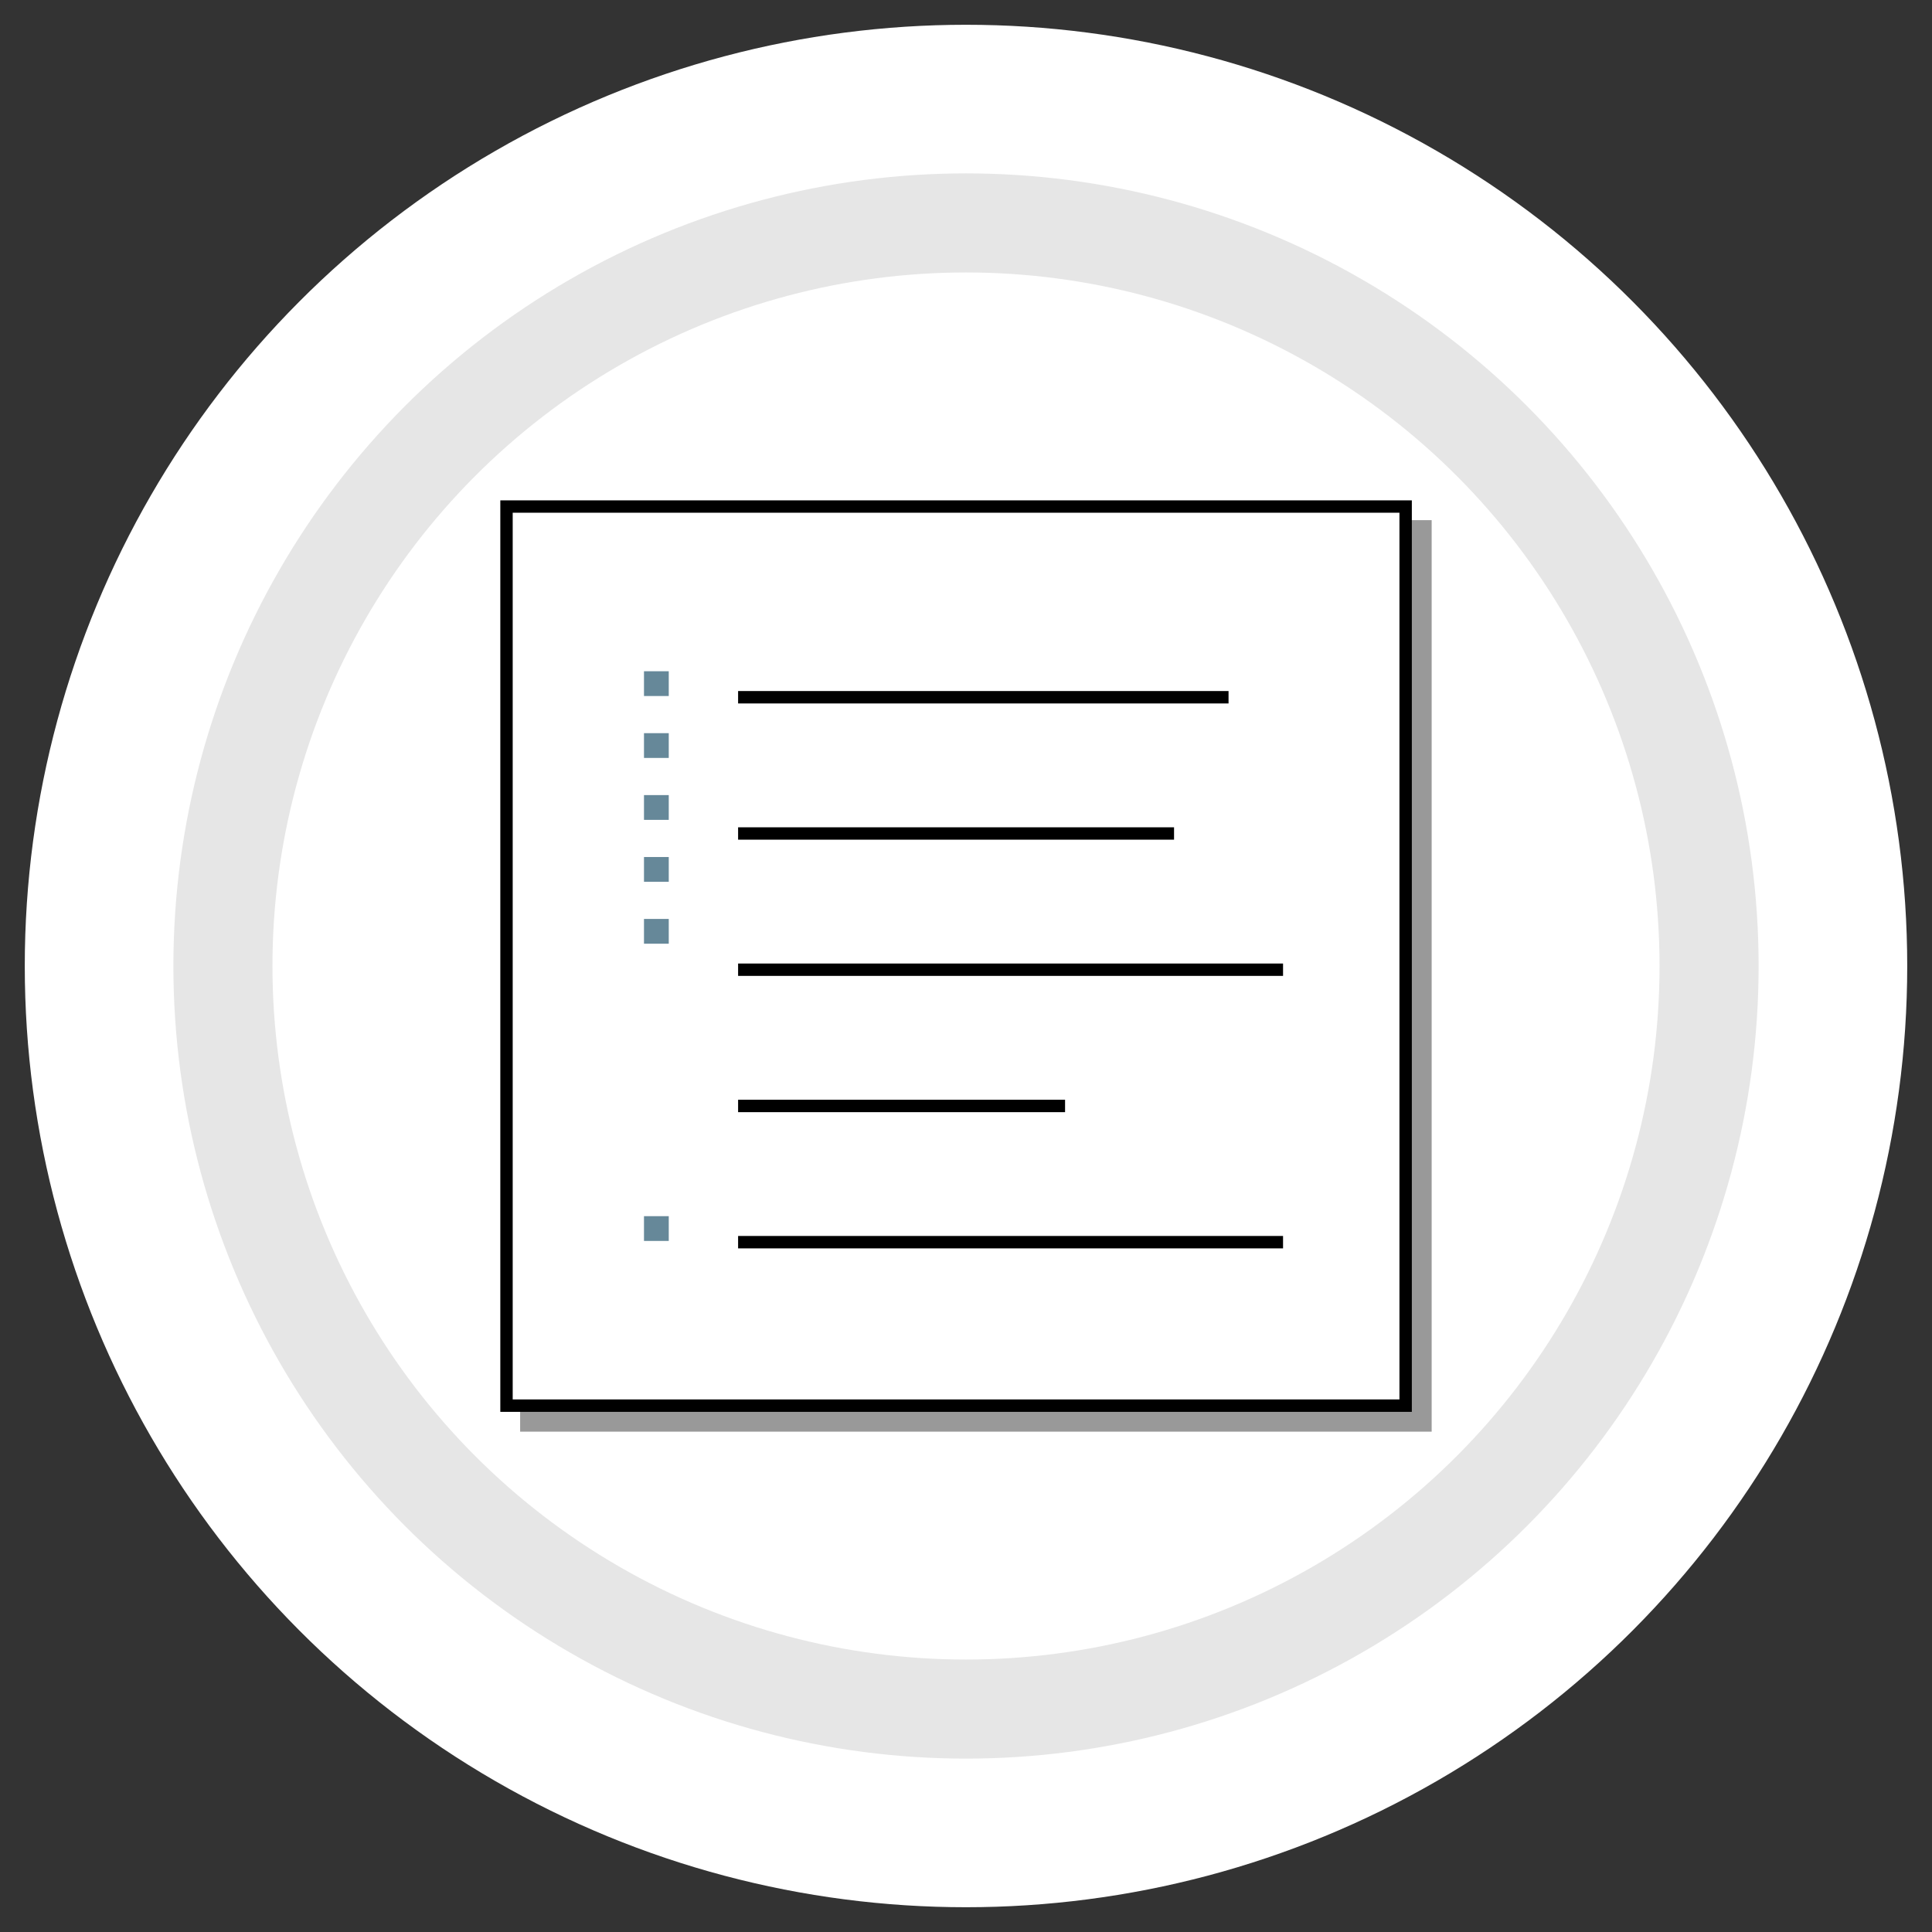
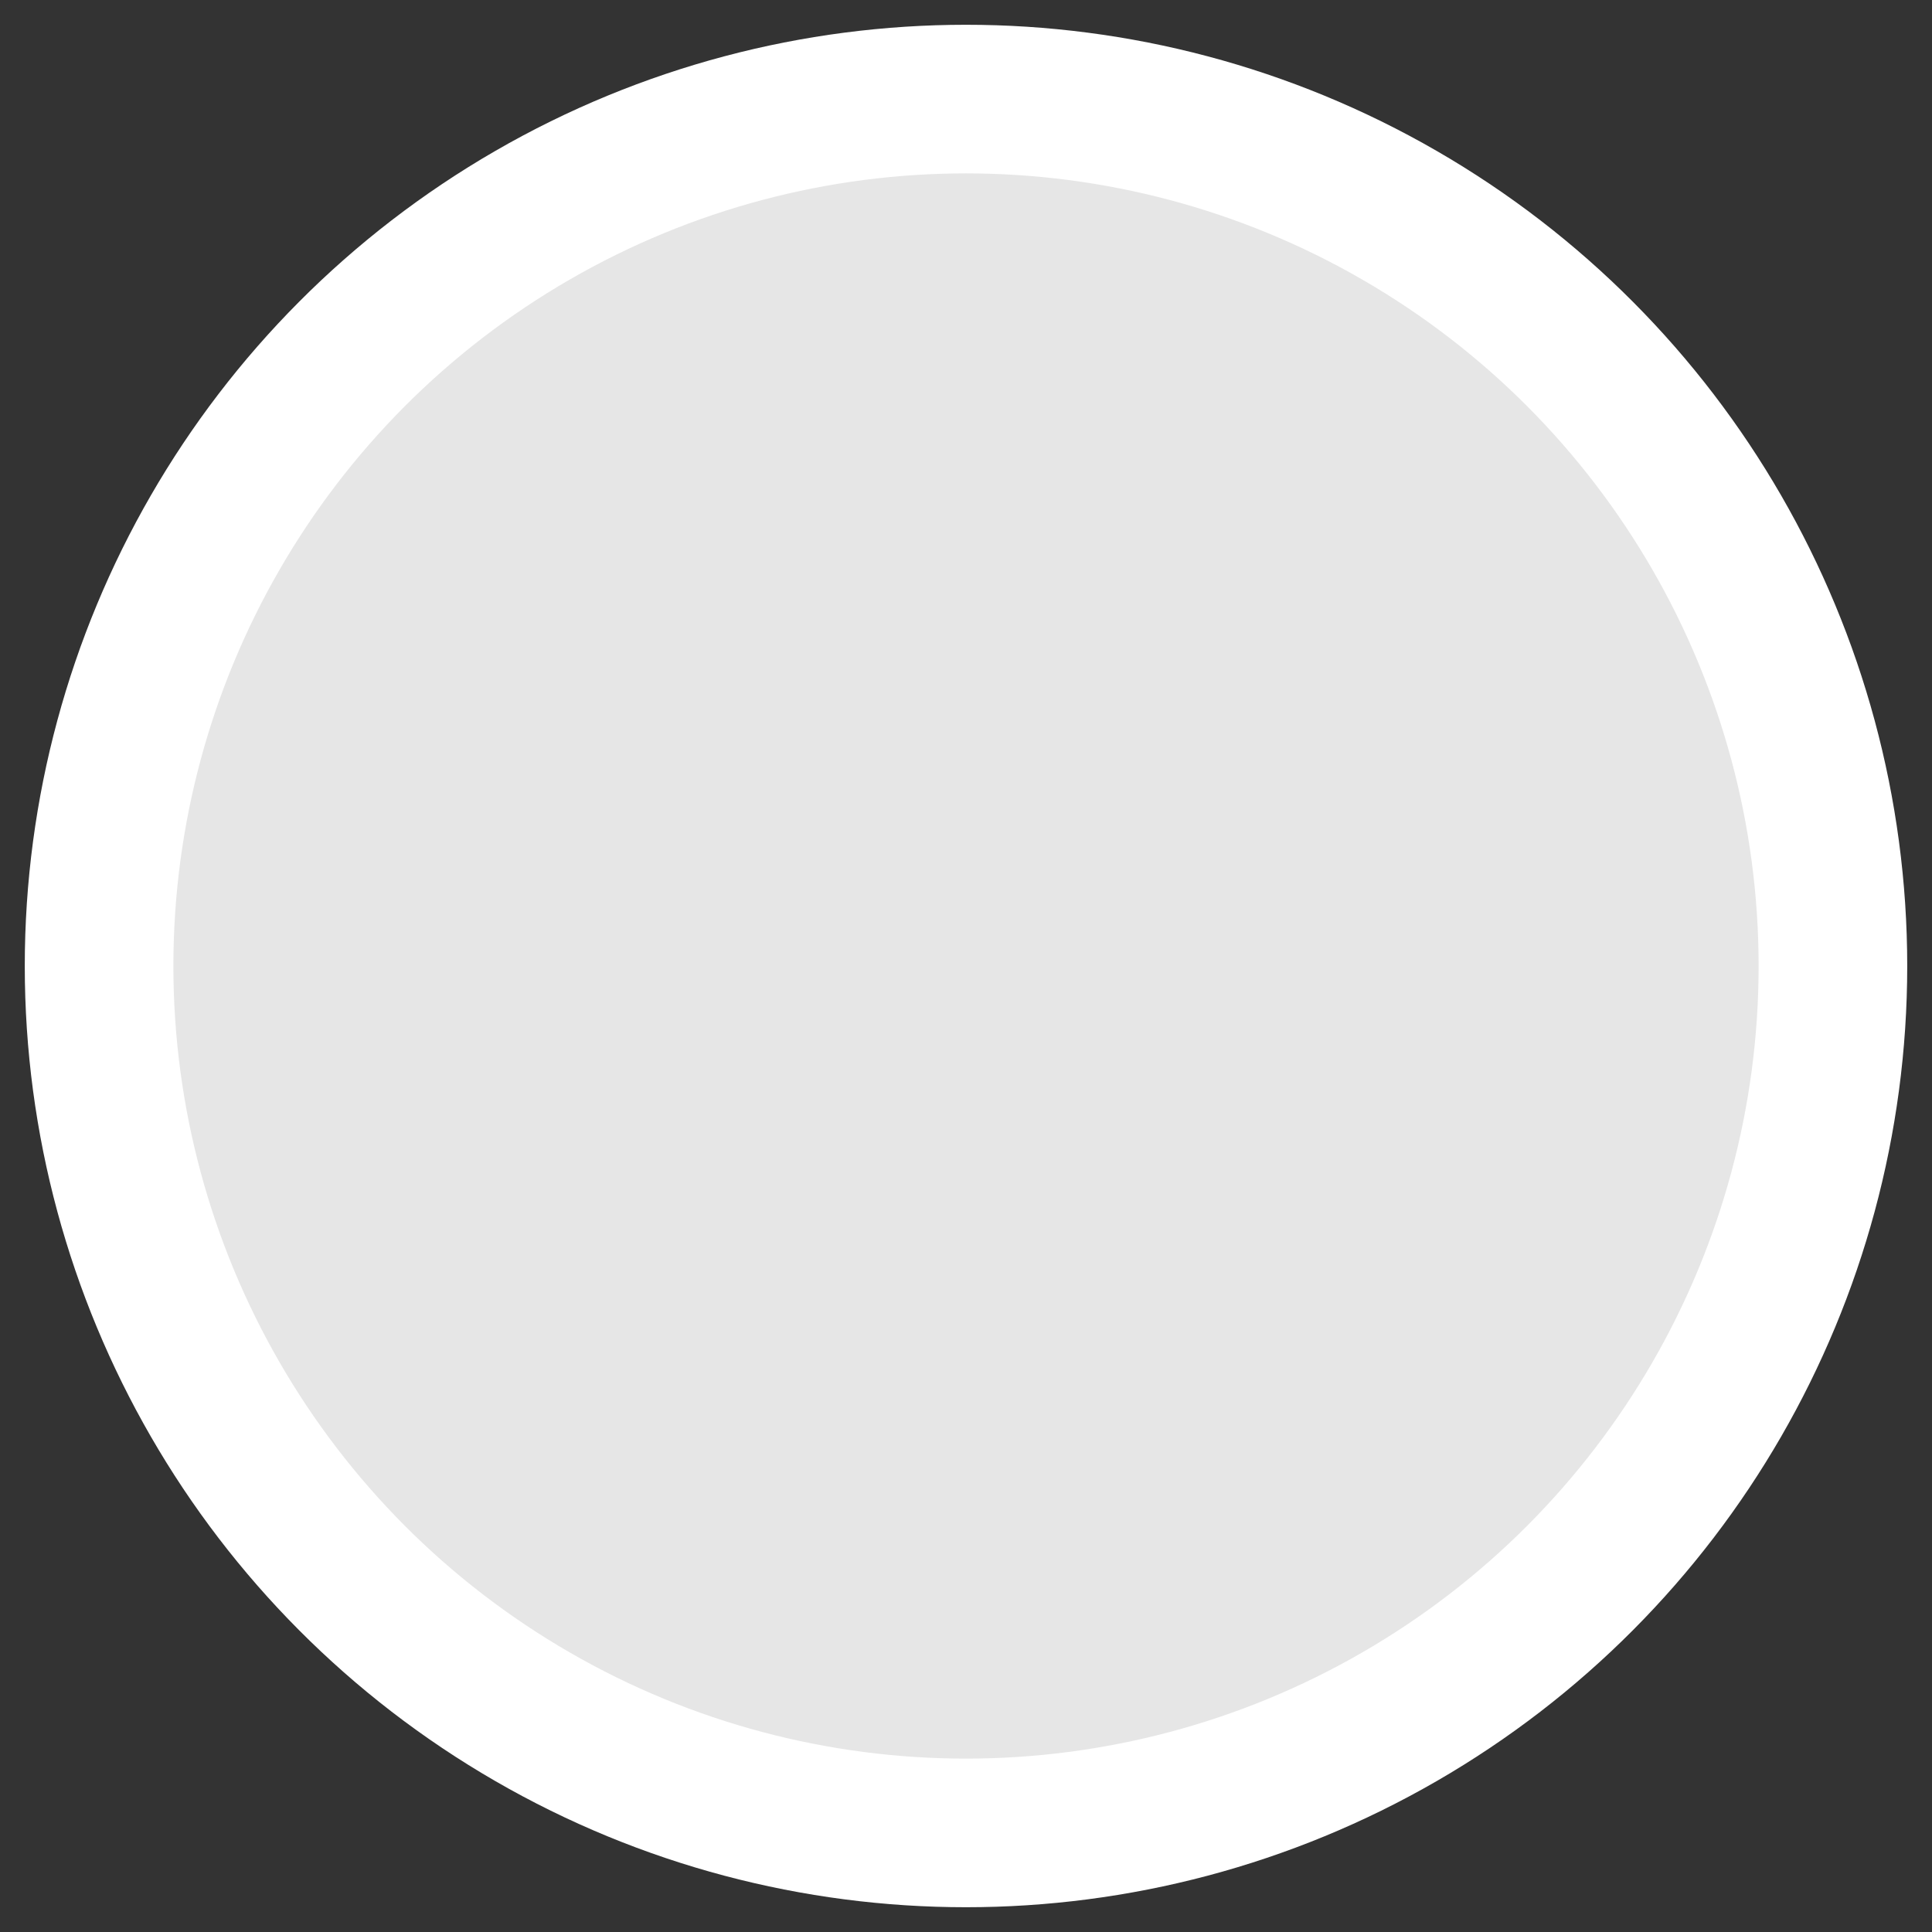
<svg xmlns="http://www.w3.org/2000/svg" width="156" height="156" xml:space="preserve">
  <rect width="100%" height="100%" fill="#333333" stroke="none" />
  <switch>
    <g>
      <circle fill="#E6E6E6" stroke="#FFF" stroke-width="12" cx="78" cy="78" r="70" />
-       <circle fill="#FFF" cx="78" cy="78" r="56" />
      <g fill="none">
-         <path stroke="#999" stroke-width="2" d="M41.999 114.6H114.6V42" />
-         <path stroke="#689" stroke-width="2" stroke-linecap="square" stroke-dasharray="0,5" d="M52.999 55.2v24.2m0 19.8v2.2" />
-         <path stroke="#000" d="M40.898 40.9v72.6h72.601V40.9H40.898zm18.7 15.4h39.601m-39.601 11h35.201m8.801 11H59.598m0 11h26.401m17.601 11H59.598" />
-       </g>
+         </g>
    </g>
  </switch>
</svg>